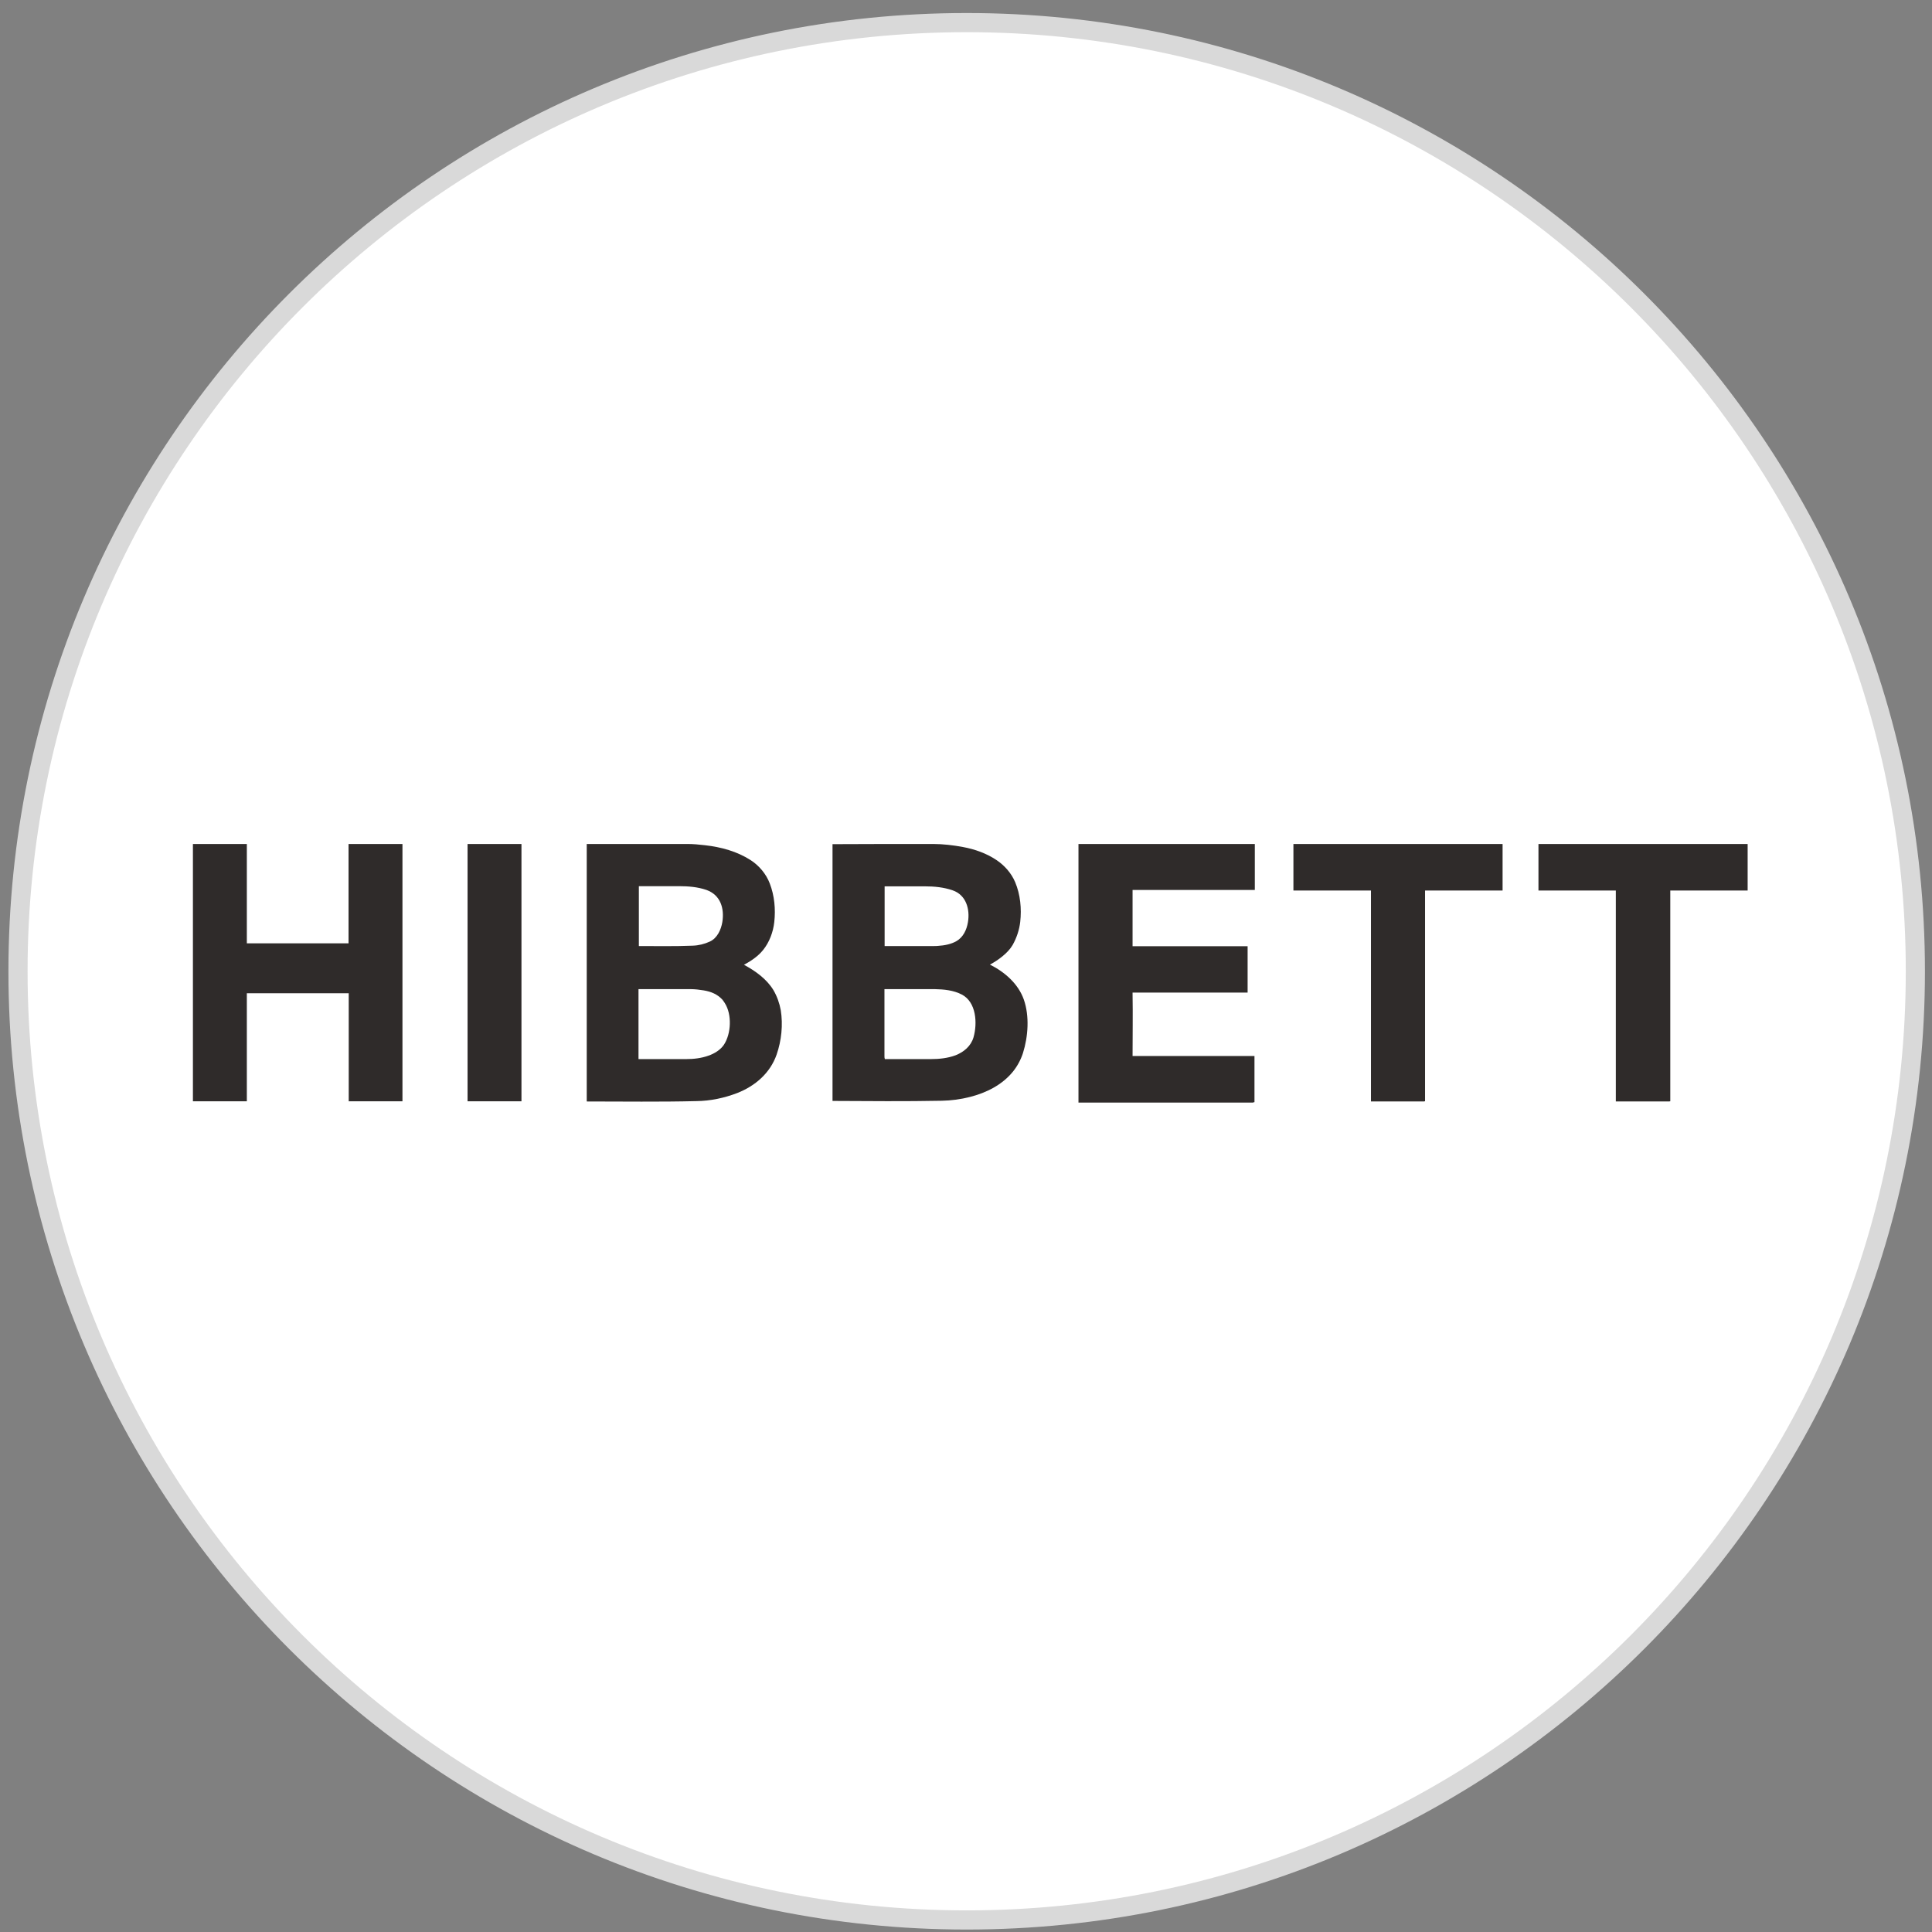
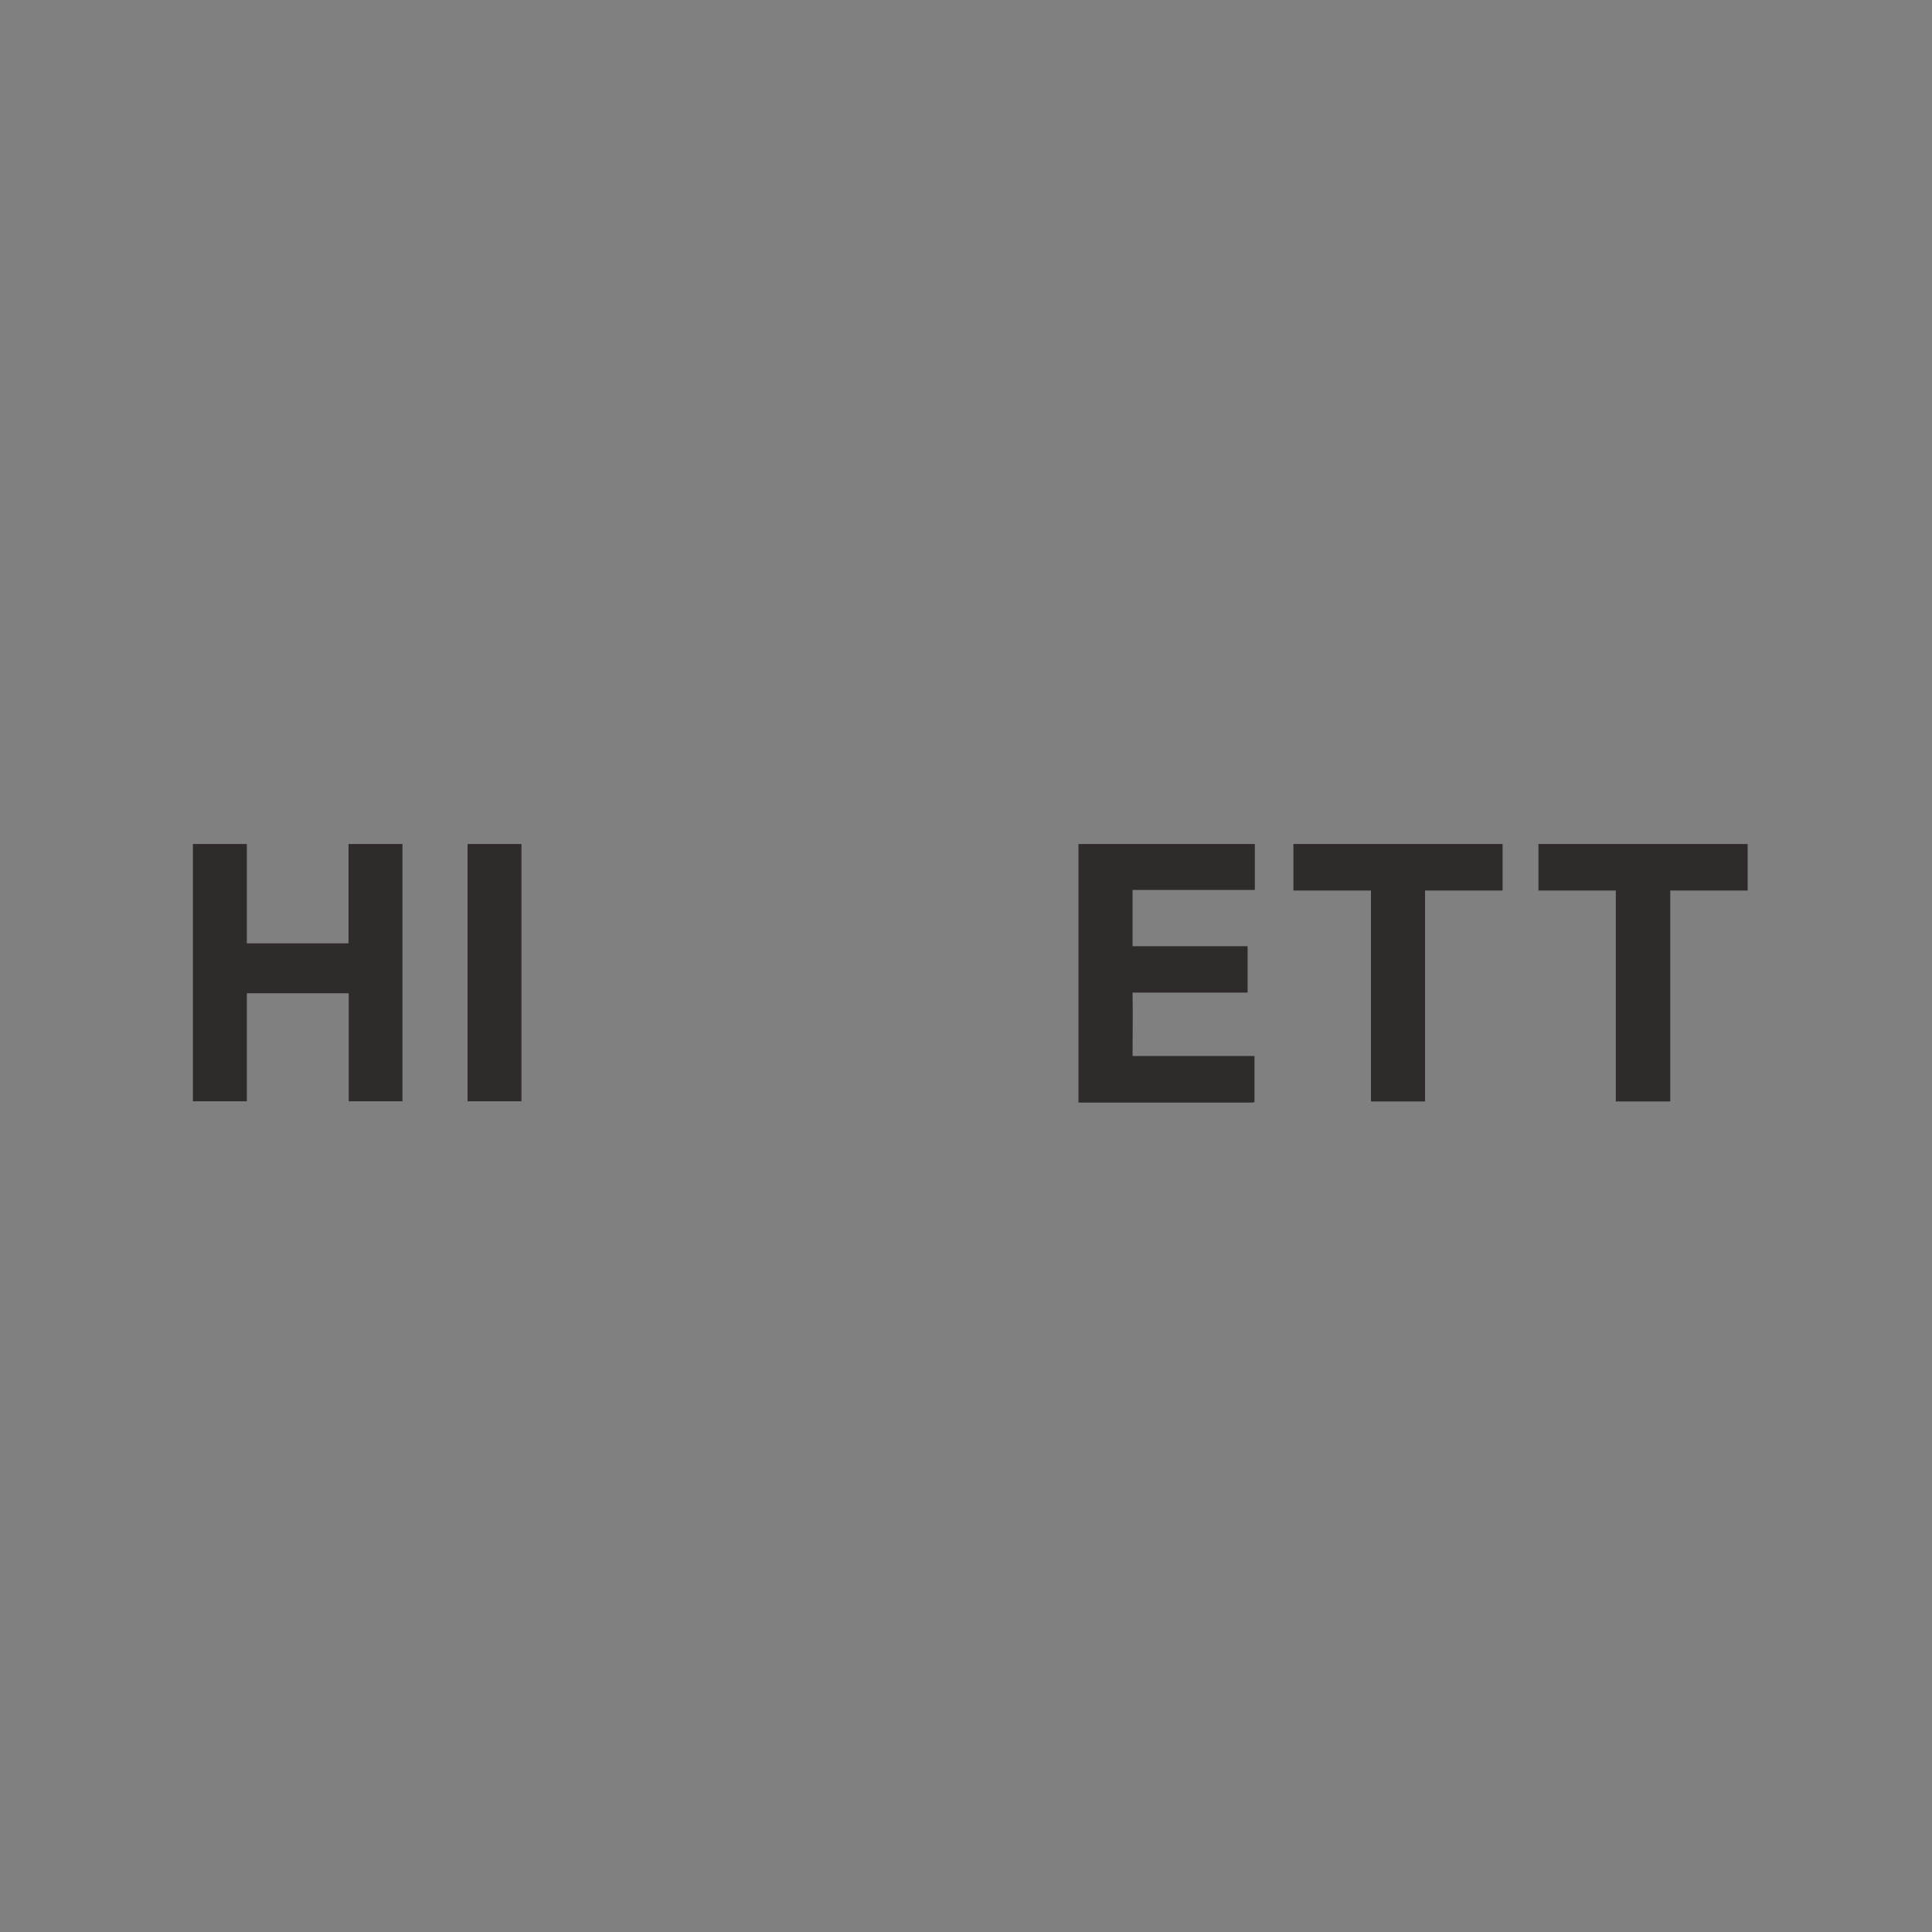
<svg xmlns="http://www.w3.org/2000/svg" width="144" height="144" viewBox="0 0 144 144" fill="none">
  <rect x="0" y="0" width="144" height="144" fill="#808080" stroke="none" />
-   <path d="M72.051 143.103C111.102 143.103 142.76 111.446 142.76 72.394C142.76 33.343 111.102 1.685 72.051 1.685C32.999 1.685 1.342 33.343 1.342 72.394C1.342 111.446 32.999 143.103 72.051 143.103Z" fill="white" stroke="#D9D9D9" stroke-width="1.428" />
  <g clip-path="url(#clip0_1106_441)">
    <path d="M38.867 62.905H34.849V82.084H38.867V62.905Z" fill="#2F2B2A" />
-     <path d="M43.732 82.097C43.732 75.7 43.732 69.302 43.732 62.905C46.219 62.905 48.719 62.905 51.218 62.905C51.662 62.905 52.105 62.945 52.549 62.999C53.745 63.133 54.928 63.456 55.936 64.101C56.568 64.504 57.105 65.136 57.374 65.848C57.723 66.749 57.818 67.77 57.71 68.725C57.629 69.464 57.347 70.23 56.877 70.808C56.5 71.278 55.976 71.628 55.452 71.91C56.299 72.367 57.132 72.958 57.643 73.791C57.912 74.248 58.1 74.772 58.194 75.297C58.368 76.385 58.248 77.555 57.885 78.603C57.401 79.987 56.285 80.942 54.955 81.466C53.974 81.842 52.952 82.057 51.904 82.07C49.176 82.138 46.447 82.097 43.719 82.097M47.603 78.939C48.786 78.939 49.968 78.939 51.138 78.939C51.702 78.939 52.28 78.872 52.804 78.683C53.234 78.536 53.705 78.254 53.96 77.864C54.498 77.044 54.565 75.619 54.027 74.772C54.001 74.732 53.88 74.544 53.839 74.504C53.463 74.1 53.006 73.912 52.455 73.818C52.132 73.764 51.783 73.724 51.474 73.724C50.184 73.724 48.88 73.724 47.59 73.724C47.59 75.404 47.59 77.084 47.59 78.751C47.59 78.805 47.59 78.872 47.59 78.925M47.603 70.512C48.934 70.512 50.278 70.539 51.622 70.485C52.065 70.472 52.509 70.364 52.912 70.176C53.463 69.921 53.745 69.289 53.839 68.725C54.001 67.703 53.705 66.709 52.657 66.332C51.998 66.104 51.286 66.05 50.6 66.05C49.606 66.05 48.611 66.05 47.617 66.05C47.617 66.144 47.617 66.225 47.617 66.319C47.617 67.716 47.617 69.114 47.617 70.512" fill="#2F2B2A" />
-     <path d="M62.051 82.097C62.051 75.7 62.051 69.302 62.051 62.919C64.551 62.905 67.051 62.905 69.55 62.905C70.276 62.905 71.069 62.999 71.781 63.133C72.655 63.295 73.529 63.604 74.268 64.101C74.873 64.504 75.383 65.082 75.666 65.754C76.055 66.682 76.15 67.73 76.042 68.711C75.975 69.302 75.773 69.907 75.478 70.431C75.128 71.036 74.389 71.574 73.784 71.896C74.886 72.447 75.894 73.321 76.311 74.504C76.741 75.74 76.633 77.259 76.244 78.495C76.082 78.993 75.827 79.463 75.504 79.866C74.698 80.861 73.515 81.452 72.292 81.761C71.607 81.936 70.894 82.03 70.196 82.043C67.481 82.097 64.766 82.07 62.051 82.057M65.949 78.939C67.091 78.939 68.233 78.939 69.376 78.939C69.994 78.939 70.639 78.872 71.217 78.657C71.835 78.415 72.373 77.971 72.561 77.313C72.857 76.278 72.776 74.692 71.687 74.127C71.069 73.805 70.357 73.738 69.671 73.724C68.421 73.724 67.172 73.724 65.922 73.724C65.922 73.751 65.922 73.791 65.922 73.818C65.922 75.445 65.922 77.084 65.922 78.71C65.922 78.805 65.922 78.845 65.949 78.925M69.631 70.512C69.725 70.512 69.833 70.512 69.927 70.499C70.384 70.472 70.881 70.378 71.284 70.149C71.795 69.853 72.05 69.302 72.144 68.738C72.306 67.784 72.023 66.709 71.002 66.359C70.344 66.131 69.631 66.063 68.946 66.063C67.938 66.063 66.93 66.063 65.935 66.063C65.935 66.104 65.935 66.157 65.935 66.198C65.935 67.636 65.935 69.074 65.935 70.512C67.172 70.512 68.408 70.512 69.645 70.512" fill="#2F2B2A" />
    <path d="M93.42 82.178C89.106 82.178 84.778 82.178 80.464 82.178C80.437 82.178 80.41 82.178 80.383 82.178V62.905H93.527V66.332H84.415V70.525H92.99V73.98H84.415C84.415 73.98 84.415 74.047 84.415 74.074C84.442 75.619 84.415 77.165 84.415 78.71H93.501C93.501 78.71 93.501 78.831 93.501 78.885C93.501 79.974 93.501 81.062 93.501 82.151C93.474 82.151 93.447 82.151 93.42 82.151" fill="#2F2B2A" />
    <path d="M106.161 82.097C104.965 82.097 103.755 82.097 102.559 82.097H102.183V66.373H96.404V62.905H111.994V66.373C110.112 66.373 108.231 66.373 106.336 66.373C106.295 66.373 106.255 66.373 106.215 66.373V82.084C106.215 82.084 106.174 82.084 106.161 82.084" fill="#2F2B2A" />
    <path d="M124.439 82.097C124.439 82.097 124.332 82.097 124.265 82.097C122.988 82.097 121.711 82.097 120.434 82.097V66.373H114.668V62.905H130.259V66.373C128.377 66.373 126.496 66.373 124.614 66.373C124.574 66.373 124.533 66.373 124.493 66.373C124.493 66.399 124.493 66.426 124.493 66.44C124.493 71.654 124.493 76.869 124.493 82.084C124.48 82.084 124.466 82.084 124.453 82.084" fill="#2F2B2A" />
    <path d="M25.992 82.097V74.033H18.398V82.084C18.331 82.084 18.264 82.084 18.183 82.084C16.933 82.084 15.697 82.084 14.447 82.084H14.379V62.905H18.398C18.398 65.324 18.398 67.757 18.398 70.176C18.398 70.216 18.398 70.27 18.398 70.31H25.978C25.978 70.31 25.978 70.189 25.978 70.136C25.978 67.73 25.978 65.311 25.978 62.905H29.997V82.084H25.978L25.992 82.097Z" fill="#2F2B2A" />
  </g>
  <defs>
    <clipPath id="clip0_1106_441">
      <rect width="115.879" height="19.273" fill="white" transform="translate(14.379 62.905)" />
    </clipPath>
  </defs>
</svg>